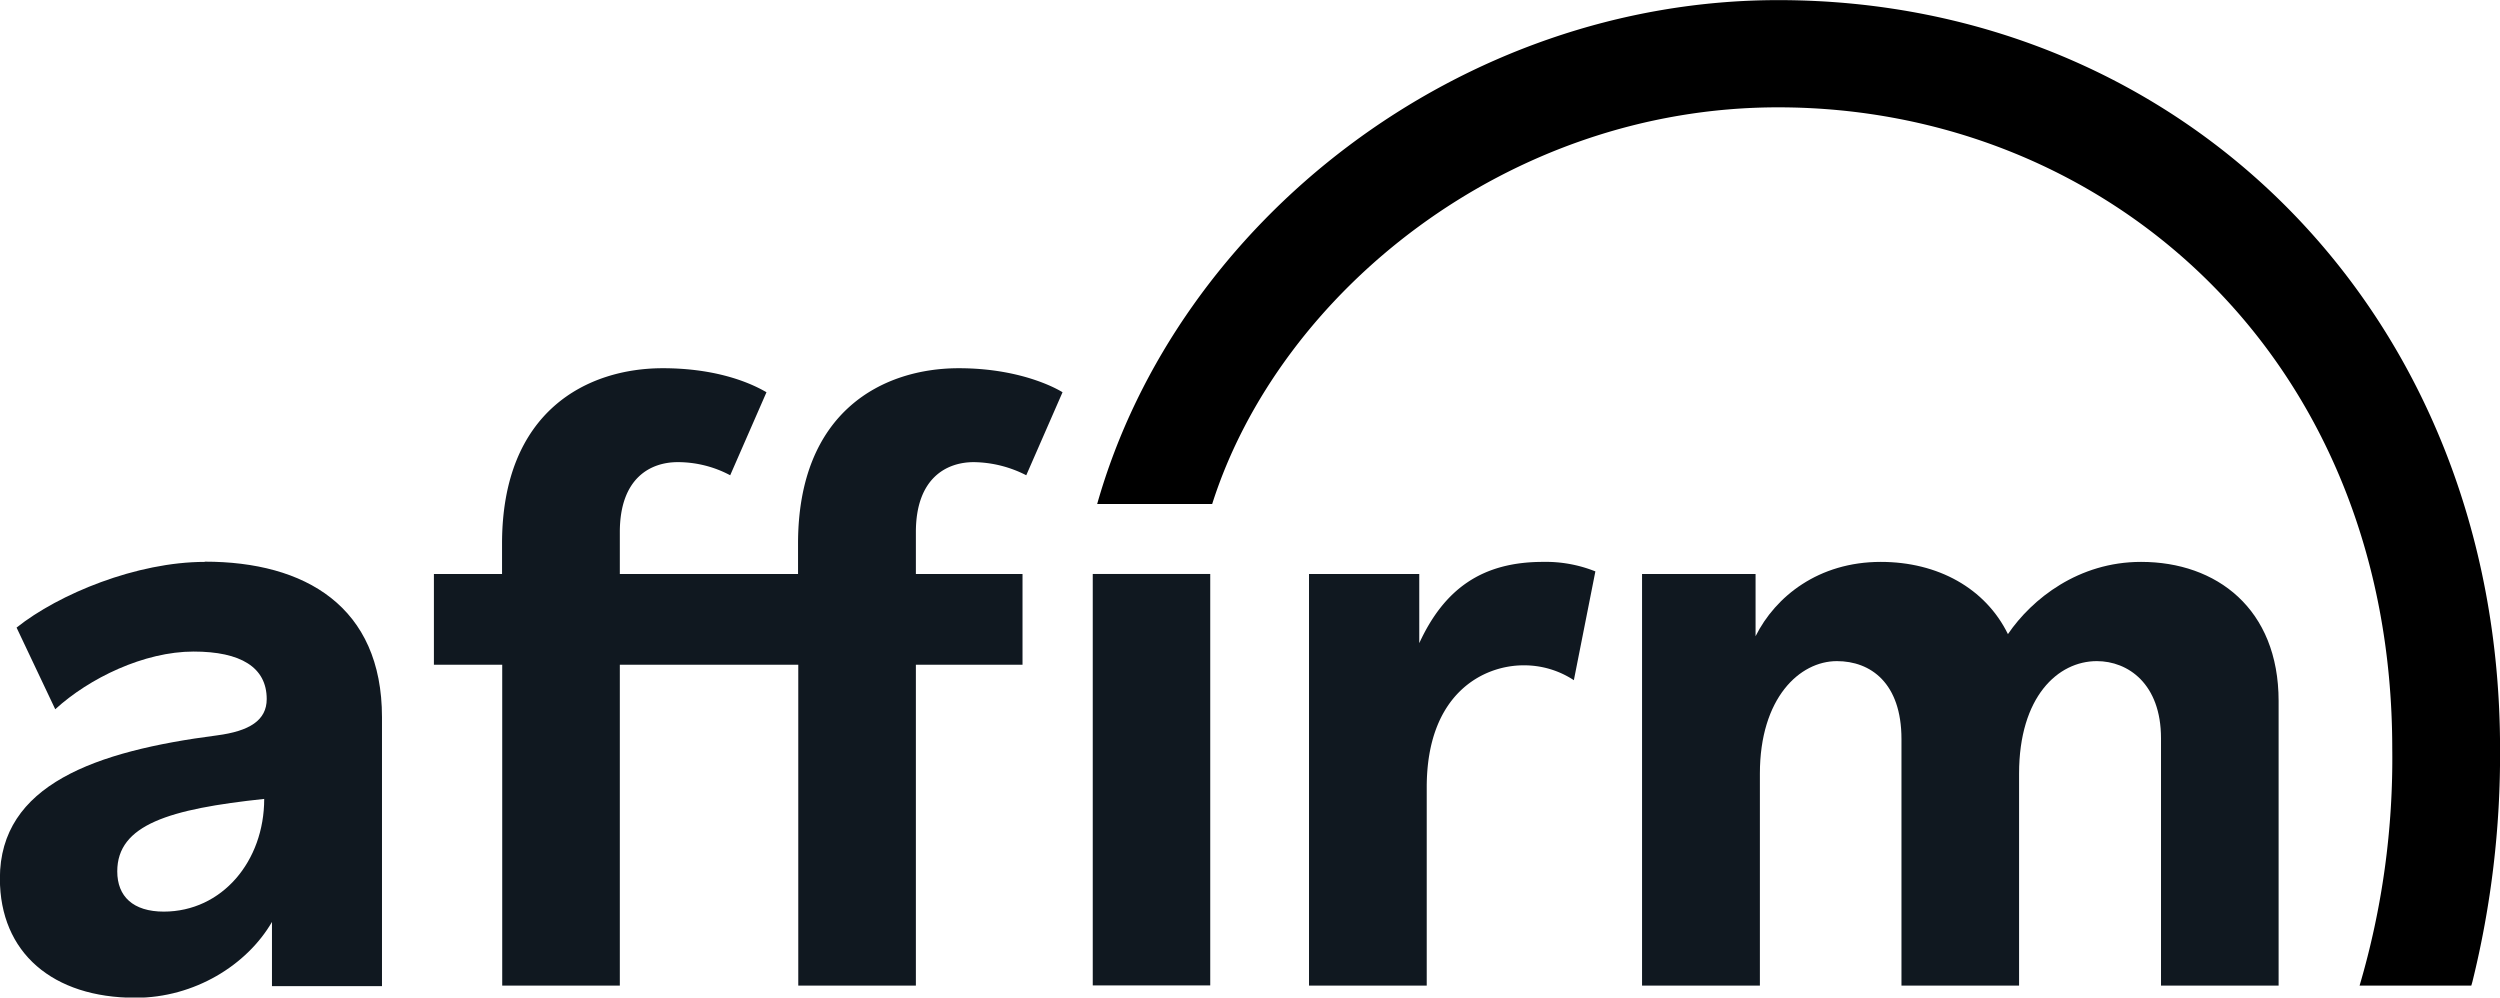
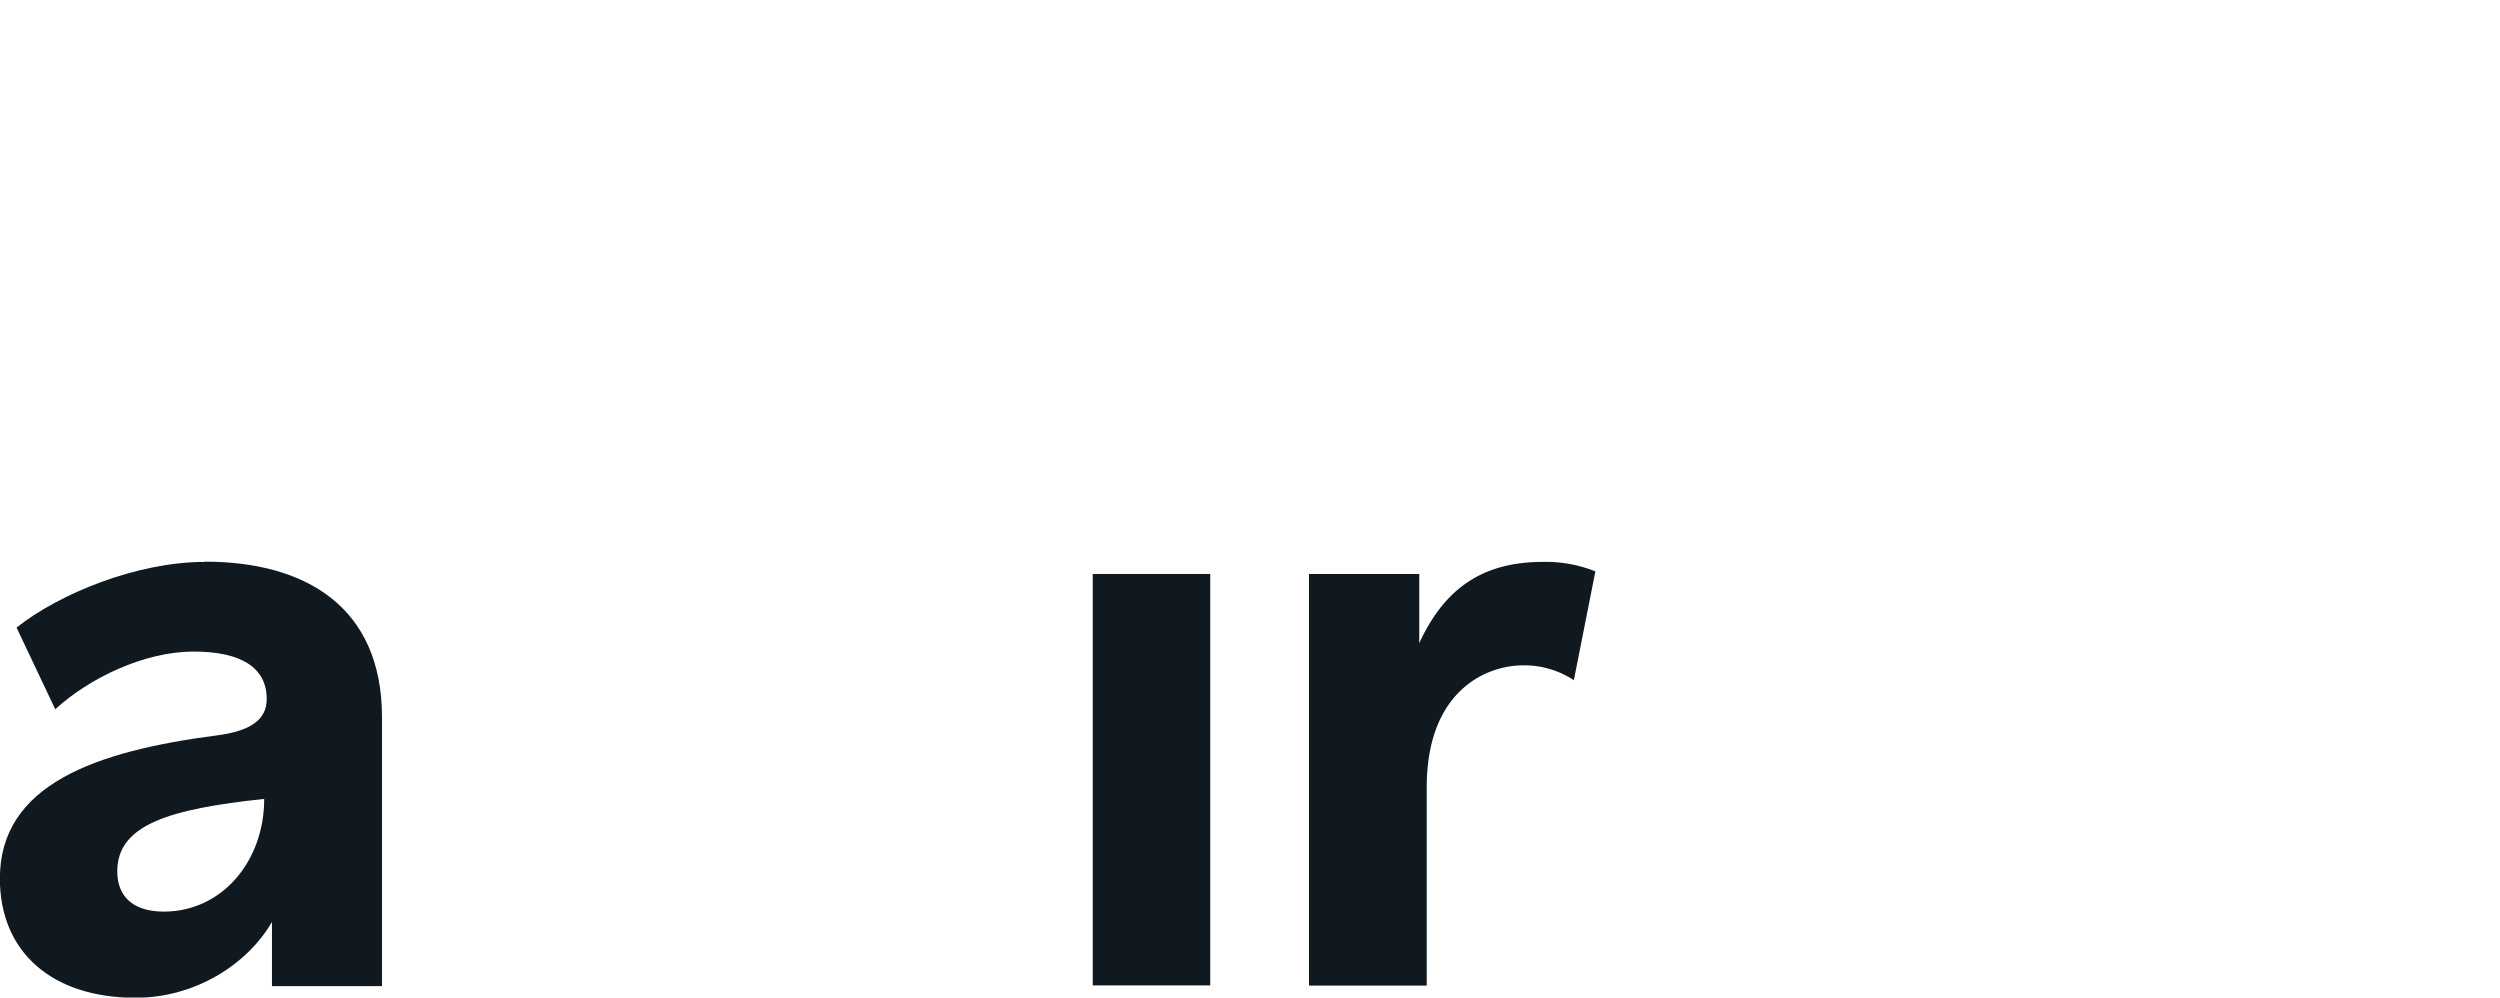
<svg xmlns="http://www.w3.org/2000/svg" id="Affirm_2_Color_-_HEX" data-name="Affirm 2 Color - HEX" viewBox="0 0 428.55 171">
  <defs>
    <style>
   .cls-1,.cls-2{fill:#101820;}.cls-1,.cls-3{fill-rule:evenodd;}
  </style>
  </defs>
  <path class="cls-1" d="M116.62,449.32c-5.3,0-8-2.61-8-6.9,0-8,8.92-10.69,25.19-12.42,0,10.66-7.21,19.32-17.24,19.32Zm7-59.95c-11.63,0-25,5.47-32.26,11.26l6.63,14c5.82-5.33,15.23-9.89,23.72-9.89,8.07,0,12.53,2.7,12.53,8.14,0,3.65-2.95,5.5-8.53,6.23-20.86,2.7-37.21,8.46-37.21,24.53,0,12.74,9.07,20.45,23.24,20.45,10.12,0,19.12-5.62,23.4-13v11H154V416c0-19-13.19-26.67-30.37-26.67Z" transform="translate(-88.52 -293.05)">
 </path>
  <path class="cls-1" d="M312.91,391.44V462h20.18V428c0-16.15,9.78-20.9,16.59-20.9a15.47,15.47,0,0,1,8.63,2.55L362,391a22.84,22.84,0,0,0-9-1.63c-10.37,0-16.89,4.59-21.19,13.93V391.44H312.91" transform="translate(-88.52 -293.05)">
 </path>
-   <path class="cls-1" d="M455.52,389.37c-10.67,0-18.65,6.3-22.8,12.38-3.85-7.85-12-12.38-21.8-12.38-10.66,0-18.05,5.92-21.46,12.74V391.44H370V462H390.2V425.67c0-13,6.83-19.29,13.2-19.29,5.77,0,11.07,3.73,11.07,13.36V462h20.16V425.67c0-13.19,6.66-19.29,13.33-19.29,5.34,0,11,3.88,11,13.22V462h20.16V413.22c0-15.85-10.67-23.85-23.56-23.85" transform="translate(-88.52 -293.05)">
-  </path>
-   <path class="cls-1" d="M263.8,391.44H245.52v-7.17c0-9.34,5.33-12,9.92-12a20.18,20.18,0,0,1,9,2.25l6.22-14.23s-6.31-4.12-17.78-4.12c-12.89,0-27.56,7.27-27.56,30.08v5.19H194.77v-7.17c0-9.34,5.32-12,9.92-12a19.12,19.12,0,0,1,9,2.25l6.22-14.23c-3.71-2.17-9.68-4.12-17.77-4.12-12.89,0-27.56,7.27-27.56,30.08v5.19H162.9V407h11.71v55h20.16V407h30.59v55h20.16V407H263.8V391.44" transform="translate(-88.52 -293.05)">
-  </path>
  <rect class="cls-2" x="187.32" y="98.39" width="20.14" height="70.53">
 </rect>
-   <path class="cls-3" d="M276.58,379.45h19.73c11.51-36.19,50.56-68,97-68,56.48,0,105.29,43,105.29,109.94A137.58,137.58,0,0,1,493,462h19.15l.19-.66a162.2,162.2,0,0,0,4.74-39.89c0-74.65-54.4-128.38-123.73-128.38-54.46,0-103,37.8-116.76,86.4Z" transform="translate(-88.52 -293.05)">
-  </path>
</svg>